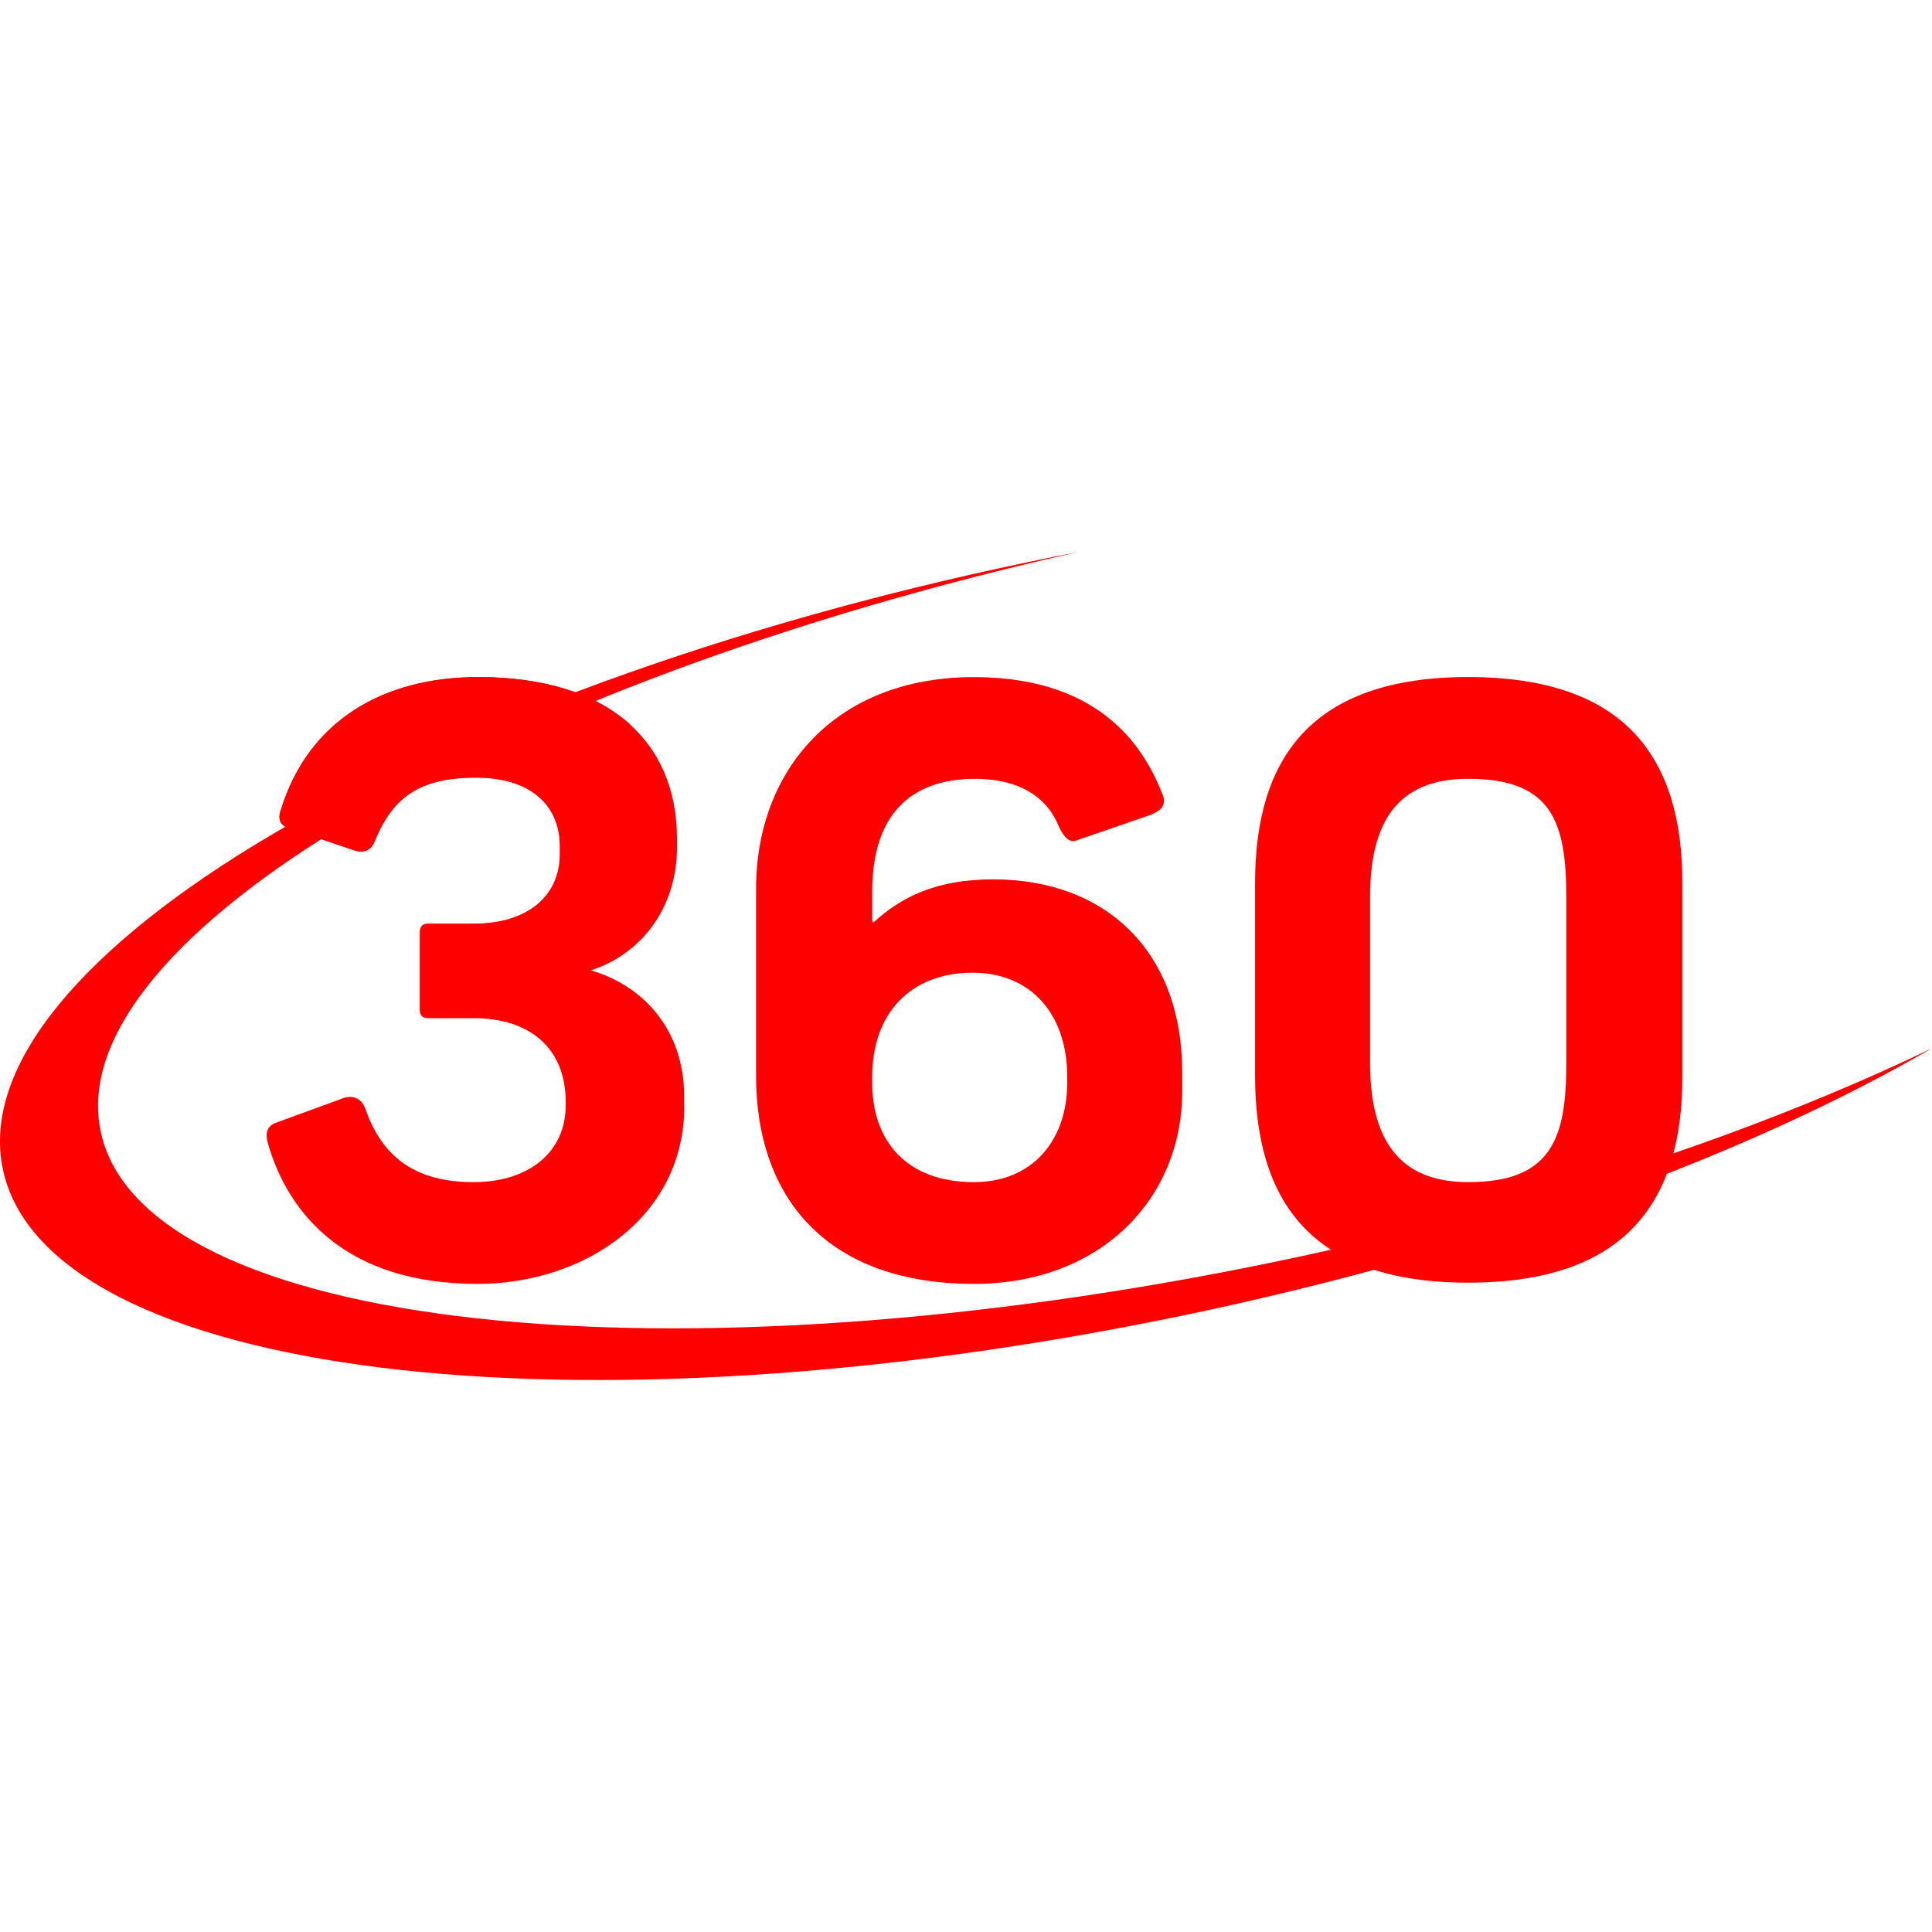
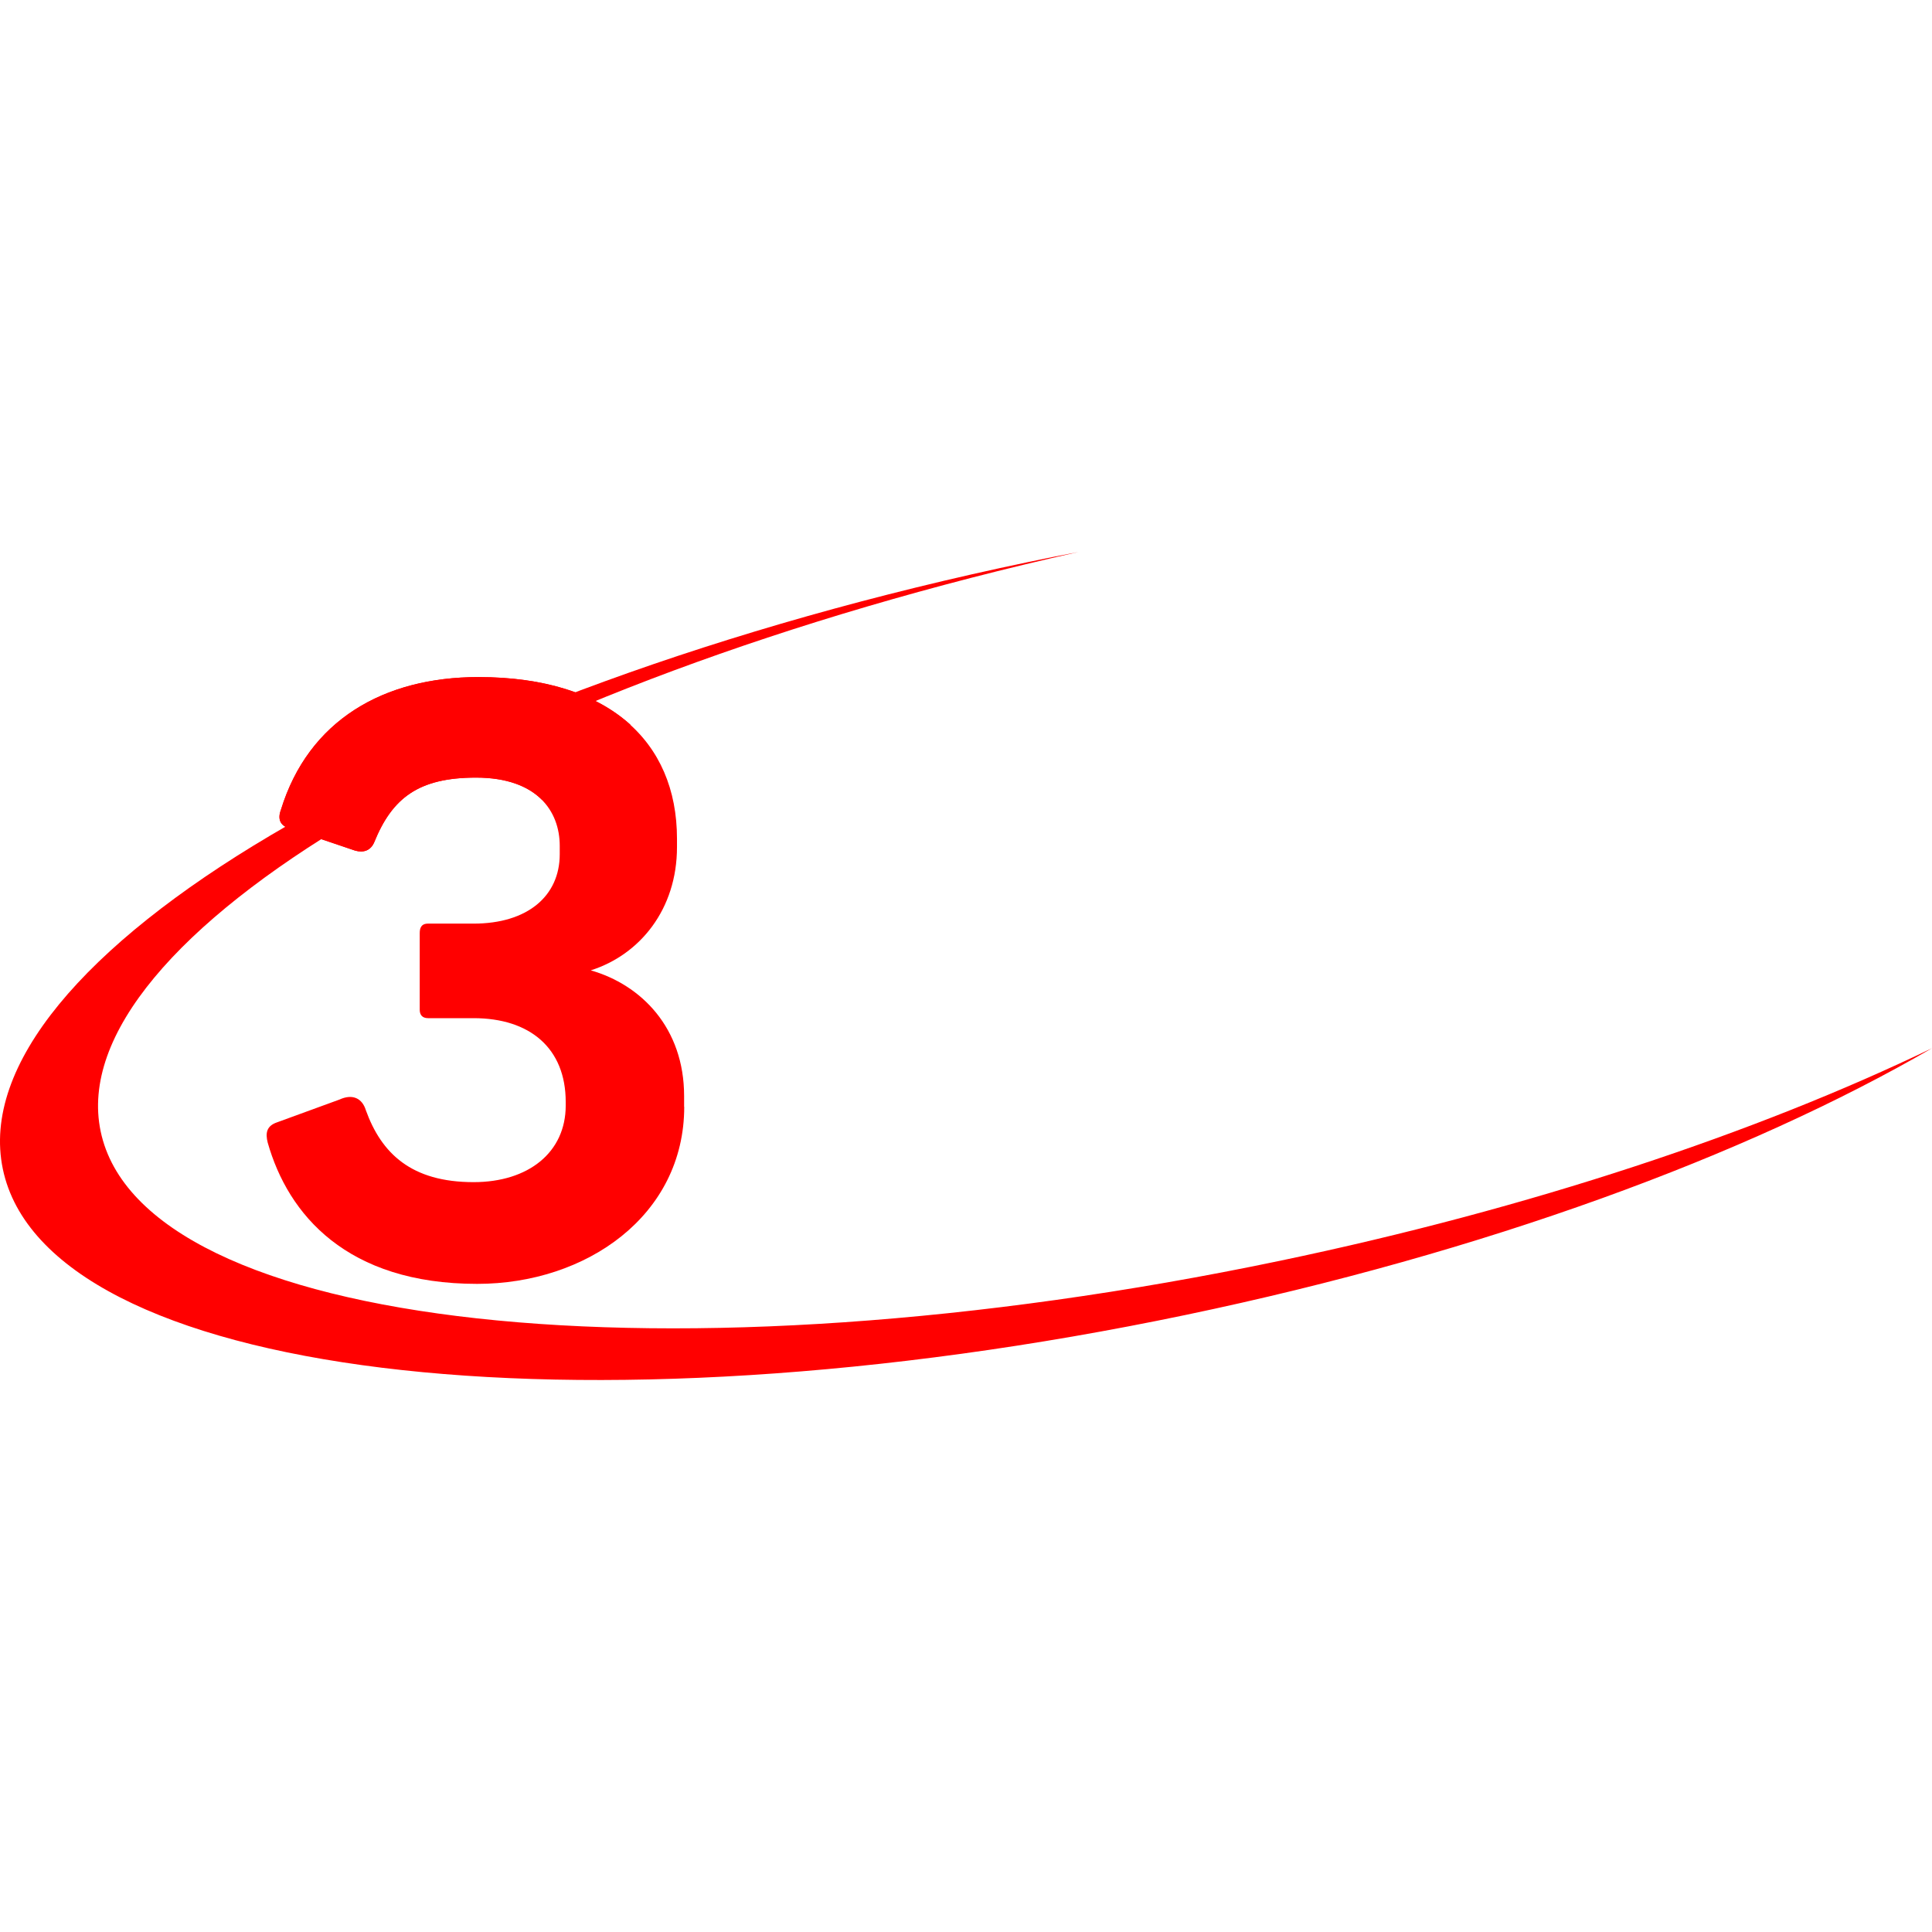
<svg xmlns="http://www.w3.org/2000/svg" width="32" height="32" viewBox="0 0 32 32" fill="none">
  <path d="M11.333 18.331C11.333 20.135 9.708 21.265 7.904 21.265C5.743 21.265 4.771 20.115 4.434 18.925C4.394 18.767 4.414 18.647 4.593 18.588L5.623 18.212C5.841 18.112 6 18.192 6.06 18.39C6.318 19.104 6.813 19.58 7.844 19.58C8.756 19.58 9.37 19.084 9.37 18.311V18.252C9.37 17.36 8.775 16.864 7.844 16.864H7.09C6.991 16.864 6.952 16.805 6.952 16.726V15.457C6.952 15.377 6.972 15.298 7.09 15.298H7.844C8.736 15.298 9.271 14.842 9.271 14.148V14.01C9.271 13.435 8.895 12.88 7.884 12.88C6.932 12.88 6.496 13.217 6.198 13.95C6.139 14.089 6.02 14.129 5.881 14.089L4.771 13.713C4.651 13.673 4.592 13.574 4.651 13.416C5.107 11.929 6.356 11.215 7.922 11.215C10.063 11.215 11.213 12.266 11.213 13.892V14.031C11.213 15.061 10.598 15.814 9.785 16.072C10.618 16.31 11.331 17.023 11.331 18.154V18.331H11.333Z" fill="#FF0000" />
-   <path d="M19.581 18.073C19.581 19.857 18.232 21.265 16.131 21.265C13.732 21.265 12.523 19.877 12.523 17.815V14.723C12.523 12.761 13.832 11.215 16.131 11.215C18.352 11.215 19.006 12.523 19.263 13.177C19.323 13.356 19.204 13.435 19.065 13.494L17.856 13.911C17.717 13.97 17.638 13.89 17.539 13.693C17.36 13.237 16.924 12.9 16.151 12.9C15.081 12.9 14.447 13.495 14.447 14.763V15.259L14.467 15.279C14.922 14.863 15.497 14.565 16.449 14.565C18.332 14.565 19.581 15.774 19.581 17.757V18.073H19.581ZM17.677 17.835C17.677 16.805 17.082 16.111 16.111 16.111C15.081 16.111 14.446 16.785 14.446 17.835V17.935C14.446 18.906 15.021 19.58 16.131 19.58C17.102 19.58 17.677 18.886 17.677 17.935V17.835Z" fill="#FF0000" />
-   <path d="M27.865 17.835C27.865 19.897 26.933 21.245 24.317 21.245C21.72 21.245 20.788 19.897 20.788 17.816V14.624C20.788 12.562 21.72 11.214 24.317 11.214C26.933 11.214 27.865 12.562 27.865 14.624V17.835ZM25.943 14.862C25.943 13.613 25.705 12.899 24.317 12.899C23.148 12.899 22.692 13.613 22.692 14.862V17.598C22.692 18.847 23.148 19.58 24.317 19.58C25.705 19.58 25.943 18.847 25.943 17.618V14.862Z" fill="#FF0000" />
  <path d="M1.667 18.738C2.355 22.032 11.099 22.992 21.198 20.883C25.352 20.015 29.089 18.764 32 17.362C28.935 19.139 24.585 20.747 19.636 21.78C9.537 23.889 0.766 22.807 0.047 19.363C-0.672 15.919 6.932 11.418 17.032 9.309C17.309 9.251 17.586 9.195 17.861 9.143C8.186 11.312 0.998 15.538 1.667 18.738Z" fill="#FF0000" />
  <path d="M4.772 13.712L5.882 14.088C6.021 14.128 6.14 14.088 6.199 13.95C6.496 13.216 6.933 12.879 7.885 12.879C8.406 12.879 8.758 13.027 8.978 13.248C9.48 12.849 10.009 12.473 10.442 12.003C9.887 11.5 9.041 11.214 7.925 11.214C6.359 11.214 5.11 11.927 4.654 13.414C4.593 13.573 4.652 13.672 4.772 13.712Z" fill="#FF0000" />
</svg>